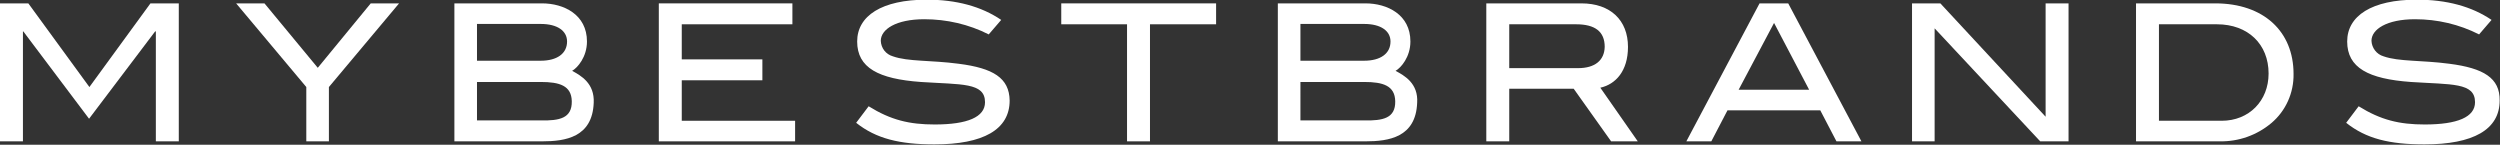
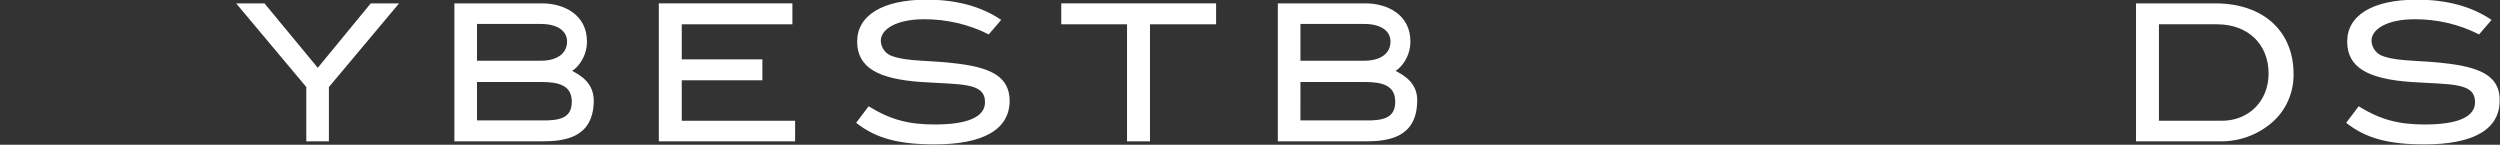
<svg xmlns="http://www.w3.org/2000/svg" xmlns:ns1="http://www.inkscape.org/namespaces/inkscape" xmlns:ns2="http://sodipodi.sourceforge.net/DTD/sodipodi-0.dtd" version="1.1" id="Ebene_1" ns1:version="0.91 r13725" x="0px" y="0px" viewBox="0 0 741.1 42.9" style="enable-background:new 0 0 741.1 42.9;" xml:space="preserve">
  <rect x="0" y="0" width="741.1" height="42.9" fill="#333333" stroke="none" />
  <style type="text/css">
  .st0{fill:#FFFFFF;}
 </style>
  <ns2:namedview bordercolor="transparent" borderopacity="0" gridtolerance="10" guidetolerance="10" id="namedview29" ns1:current-layer="Ebene_1" ns1:cx="370.54501" ns1:cy="21.445" ns1:pageopacity="0" ns1:pageshadow="2" ns1:window-height="587" ns1:window-maximized="0" ns1:window-width="1186" ns1:window-x="657" ns1:window-y="76" ns1:zoom="0.4722773" objecttolerance="10" showgrid="false">
 </ns2:namedview>
  <g>
-     <polygon id="polygon5" class="st0" points="26.5,25.8 8.4,1 0,1 0,41.9 6.8,41.9 6.8,9.3 6.9,9.3 26.4,35.2 46,9.3 46.2,9.3    46.2,41.9 53,41.9 53,1 44.6,1  ">
-   </polygon>
    <polygon id="polygon7" class="st0" points="94.2,20.1 78.4,1 70,1 90.8,25.8 90.8,41.9 97.5,41.9 97.5,25.8 118.3,1 109.9,1  ">
  </polygon>
    <polygon id="polygon9" class="st0" points="202.1,23.8 226,23.8 226,17.6 202.1,17.6 202.1,7.2 234.9,7.2 234.9,1 195.3,1    195.3,41.9 235.7,41.9 235.7,35.8 202.1,35.8  ">
  </polygon>
    <polygon id="polygon11" class="st0" points="314.6,7.2 334.1,7.2 334.1,41.9 340.9,41.9 340.9,7.2 360.5,7.2 360.5,1 314.6,1  ">
-   </polygon>
-     <polygon id="polygon13" class="st0" points="606.4,34.6 575.2,1 566.8,1 566.8,41.9 573.5,41.9 573.5,8.4 604.8,41.9 613.2,41.9    613.2,1 606.4,1  ">
  </polygon>
    <path id="path15" class="st0" d="M656.7,1h-23.5v40.9H658c5.6,0.1,11-1.8,15.3-5.4c4.3-3.6,6.7-9,6.6-14.6C679.9,9.3,671,1,656.7,1   z M658.6,35.8H640V7.2h17.2c9.2,0,15.3,5.9,15.3,14.6C672.5,29.9,666.7,35.8,658.6,35.8z">
  </path>
    <path id="path17" class="st0" d="M726.1,18.9c-8.3-1.1-15-0.6-19.5-2.2c-2.1-0.6-3.5-2.5-3.6-4.6c0-3.4,4.5-6.4,12.9-6.4   c6.6,0,13.1,1.5,19,4.5l3.7-4.3c-5.9-4-13.3-6-22.2-6c-13.3,0-20.6,4.8-20.6,12.4c0,7.8,6.3,11.1,18.9,12c12,0.8,19,0.1,19,6   c0,4.4-5.2,6.6-14.9,6.6c-7.5,0-13-1.3-19.6-5.4l-3.7,4.9c5.9,4.7,12.8,6.4,23.2,6.4c14.5,0,22.3-4.4,22.3-13   C741.1,23.1,736.2,20.2,726.1,18.9z">
  </path>
    <path id="path19" class="st0" d="M284.2,18.9c-8.3-1.1-15-0.6-19.5-2.2c-2.1-0.6-3.5-2.4-3.6-4.6c0-3.4,4.5-6.4,12.9-6.4   c6.6,0,13.2,1.5,19.1,4.5l3.7-4.3c-5.9-4-13.3-6-22.1-6c-13.3,0-20.6,4.8-20.6,12.4c0,7.8,6.3,11.1,18.9,12c12,0.8,19,0.1,19,6   c0,4.4-5.2,6.6-14.9,6.6c-7.5,0-13-1.3-19.6-5.4l-3.7,4.9c5.9,4.7,12.9,6.4,23.2,6.4c14.5,0,22.3-4.4,22.3-13   C299.2,23.1,294.4,20.2,284.2,18.9z">
  </path>
-     <path id="path21" class="st0" d="M530.1,1h-8.5l-21.7,40.9h7.4l4.8-9.2h27.5l4.8,9.2h7.4L530.1,1z M515.4,26.6l10.5-19.8l10.4,19.8   H515.4z">
-   </path>
    <path id="path23" class="st0" d="M413.7,21c1.6-0.9,4.4-4.1,4.4-8.7c0-8-6.9-11.3-13.3-11.3h-26v40.9h26c6.9,0,14.9-1.2,15.3-11.4   C420.5,24.7,416.3,22.4,413.7,21z M385.5,7.1h18.9c5,0,7.8,2.1,7.8,5.2c0,3.6-3,5.7-7.8,5.7h-18.9V7.1z M404.4,35.7h-18.9V24.3   h18.9c5.6,0,9.1,1.1,9.2,5.7C413.7,35.1,409.9,35.8,404.4,35.7L404.4,35.7z">
-   </path>
-     <path id="path25" class="st0" d="M474.4,26c4.5-1,8.2-4.9,8.2-12.1C482.6,6,477.4,1,468.8,1h-28.2v40.9h6.8V26.3h19.1l11.1,15.6   h7.9L474.4,26z M467.8,20.2h-20.4v-13h19.8c5.7,0,8.5,2.2,8.5,6.7C475.6,17.9,472.8,20.2,467.8,20.2z">
  </path>
    <path id="path27" class="st0" d="M169.6,21c1.6-0.9,4.4-4.1,4.4-8.7c0-8-6.9-11.3-13.3-11.3h-26v40.9h26c6.9,0,14.9-1.2,15.3-11.4   C176.3,24.7,172.2,22.4,169.6,21z M141.4,7.1h18.9c5,0,7.8,2.1,7.8,5.2c0,3.6-3,5.7-7.8,5.7h-18.9V7.1z M160.3,35.7h-18.9V24.3   h18.9c5.6,0,9.1,1.1,9.2,5.7C169.6,35.1,165.8,35.8,160.3,35.7L160.3,35.7z">
  </path>
  </g>
</svg>